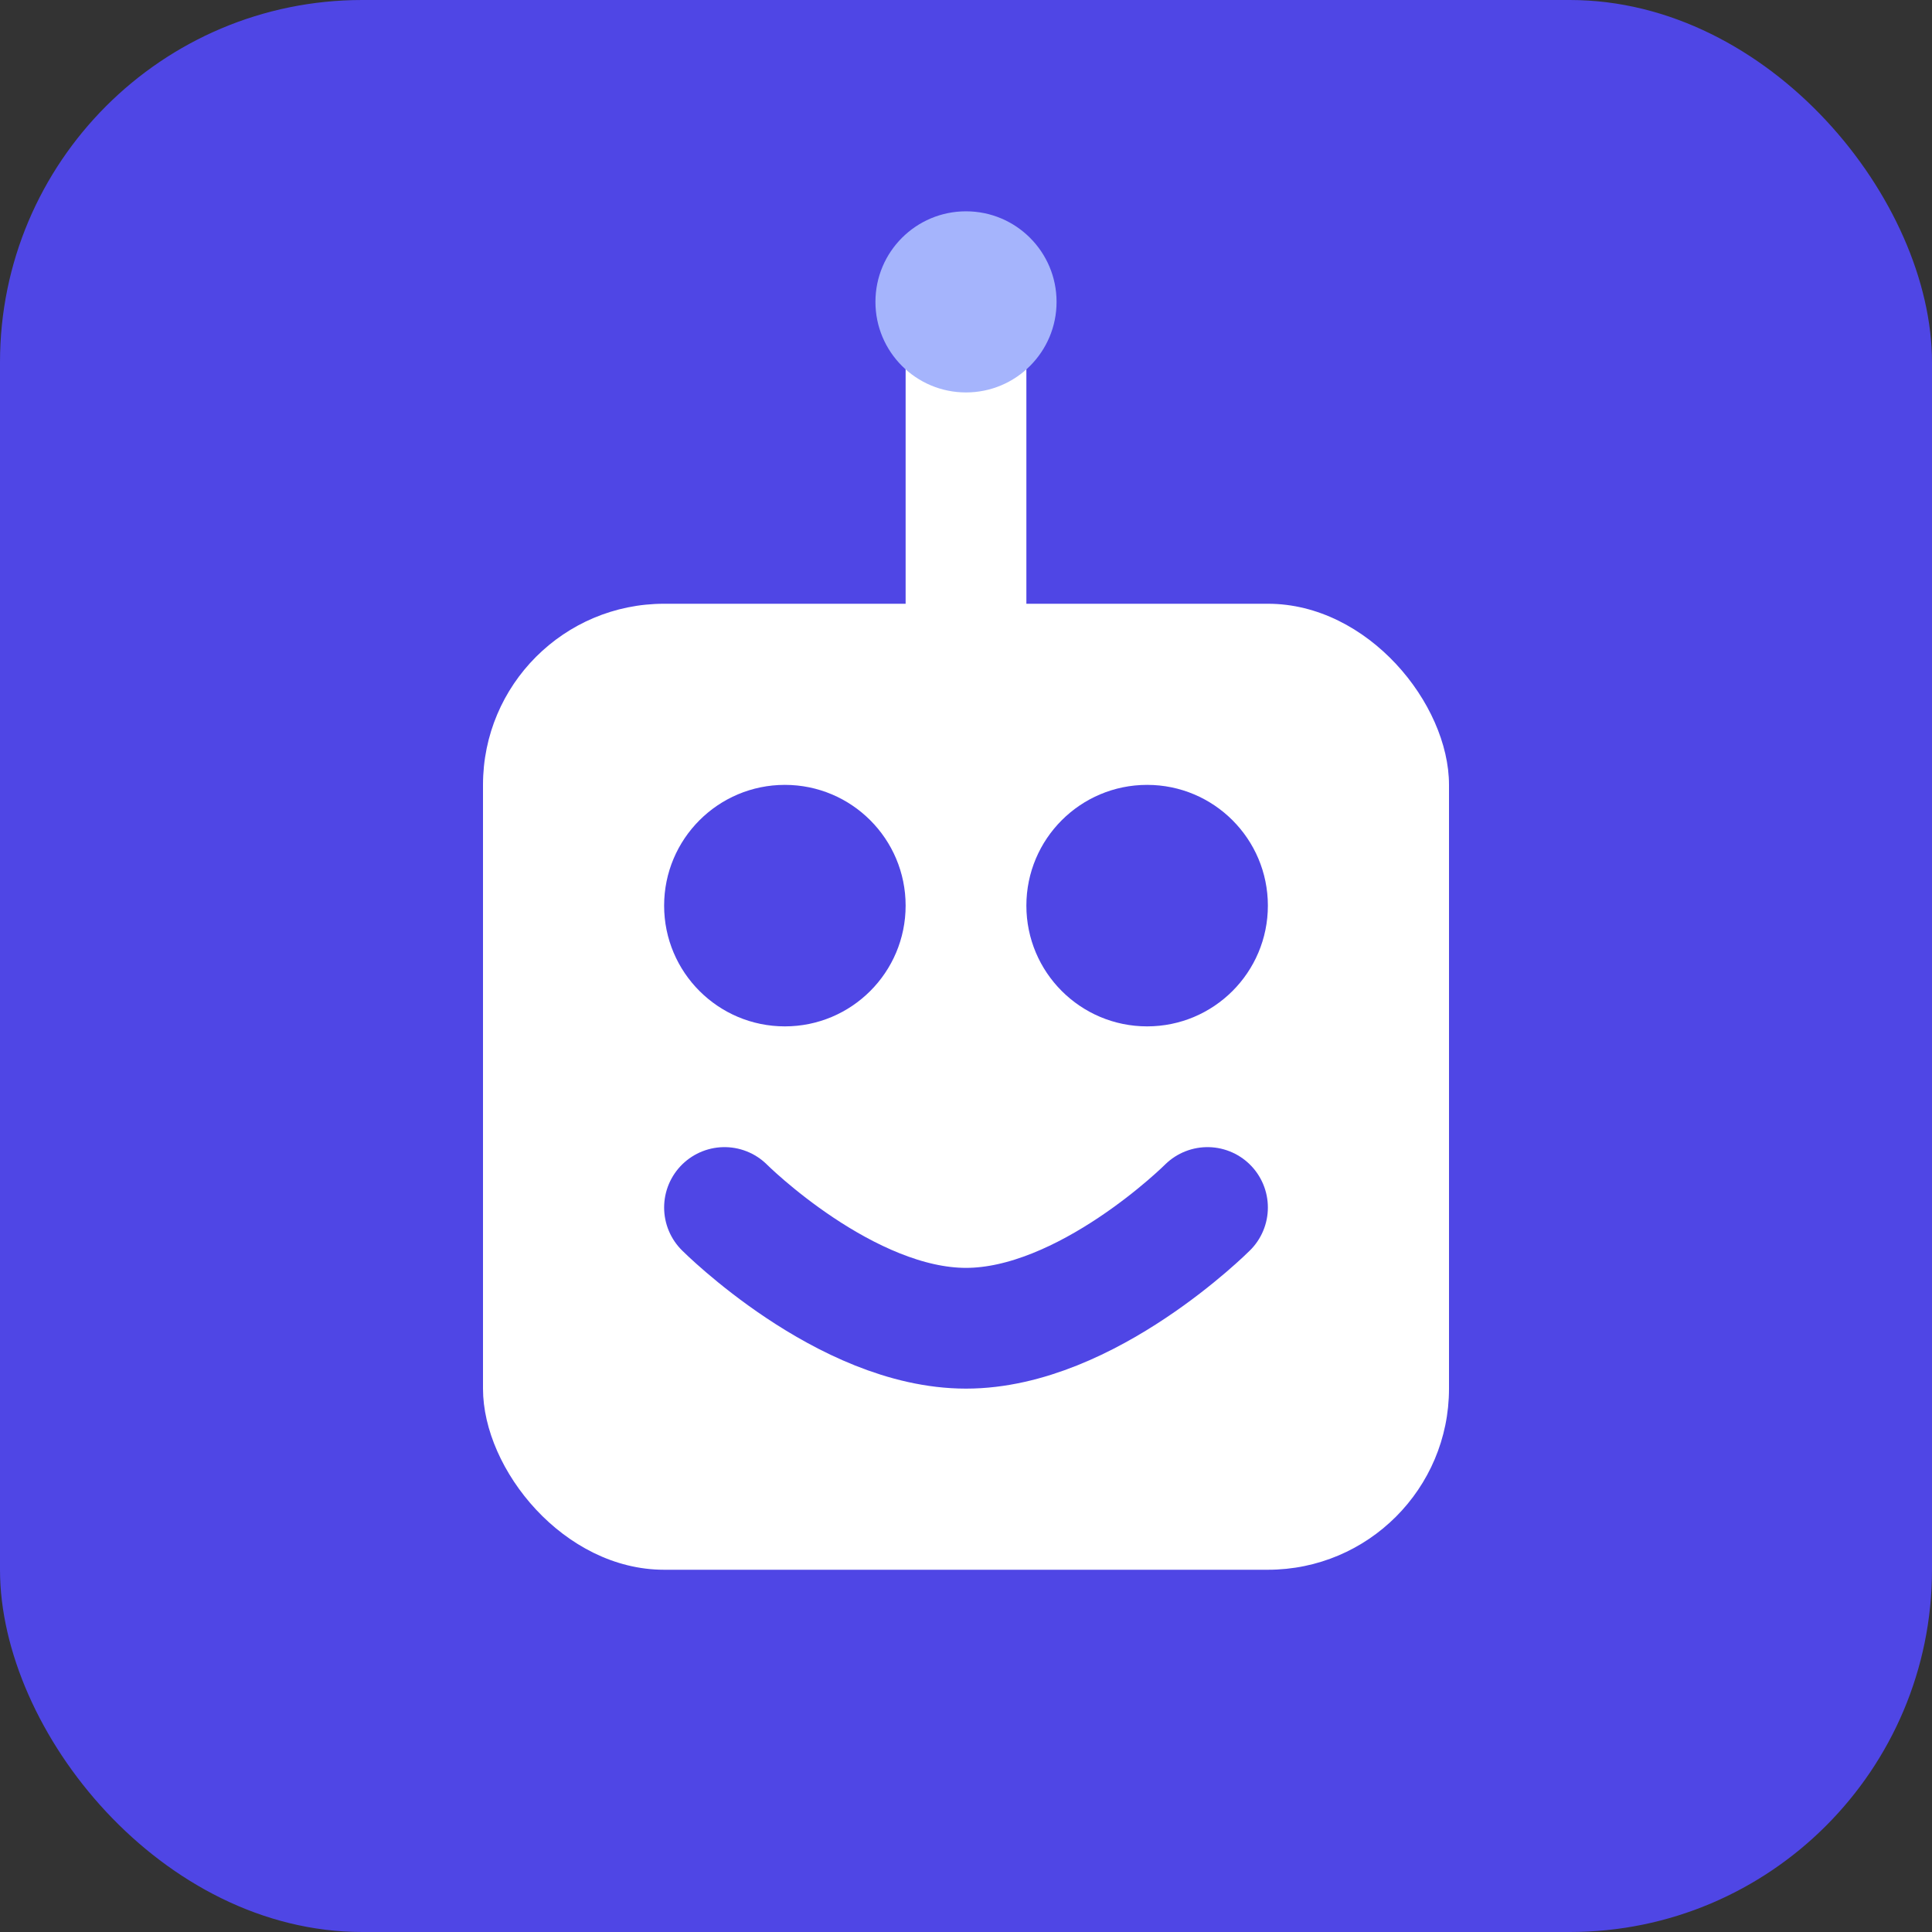
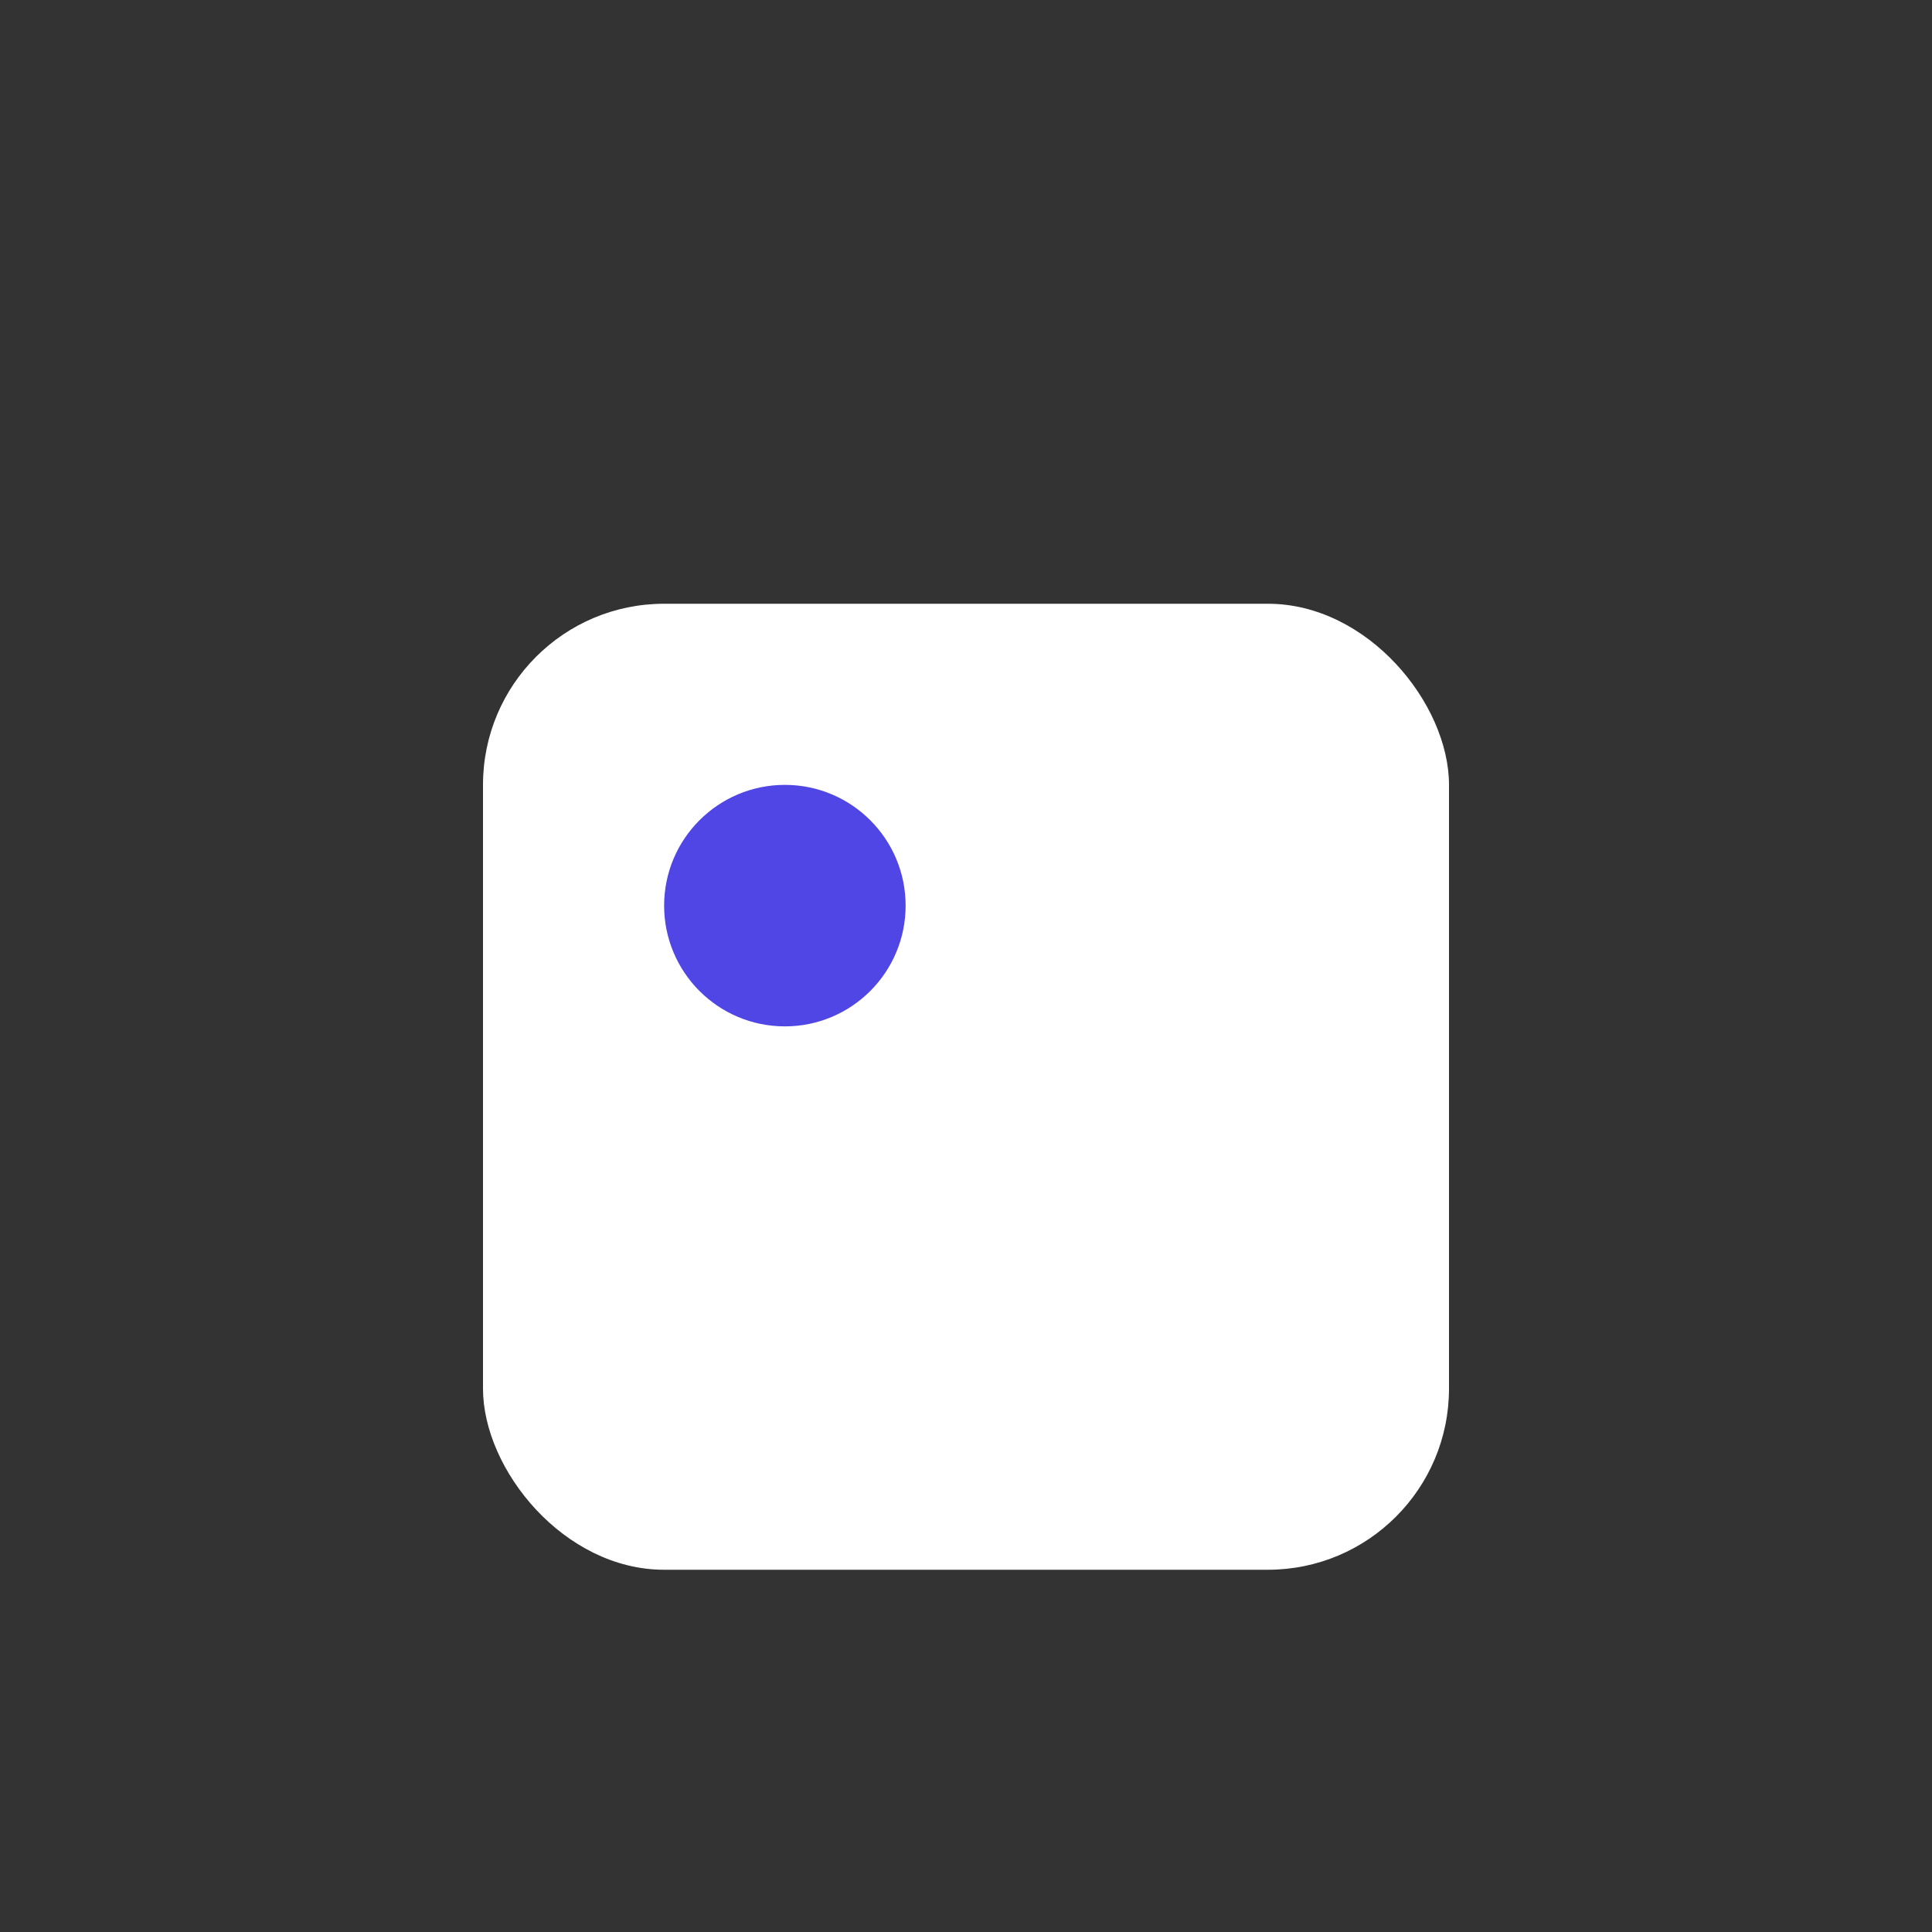
<svg xmlns="http://www.w3.org/2000/svg" width="32" height="32" viewBox="0 0 32 32" fill="none">
  <rect x="0" y="0" width="32" height="32" fill="#333333" stroke="none" />
-   <rect width="32" height="32" rx="6" fill="#4F46E5" />
  <rect x="8" y="10" width="16" height="16" rx="3" fill="white" />
  <circle cx="13" cy="15" r="2" fill="#4F46E5" />
-   <circle cx="19" cy="15" r="2" fill="#4F46E5" />
-   <line x1="16" y1="10" x2="16" y2="6" stroke="white" stroke-width="2" stroke-linecap="round" />
-   <circle cx="16" cy="5" r="1.5" fill="#A5B4FC" />
-   <path d="M12 20C12 20 14 22 16 22C18 22 20 20 20 20" stroke="#4F46E5" stroke-width="2" stroke-linecap="round" fill="none" />
</svg>